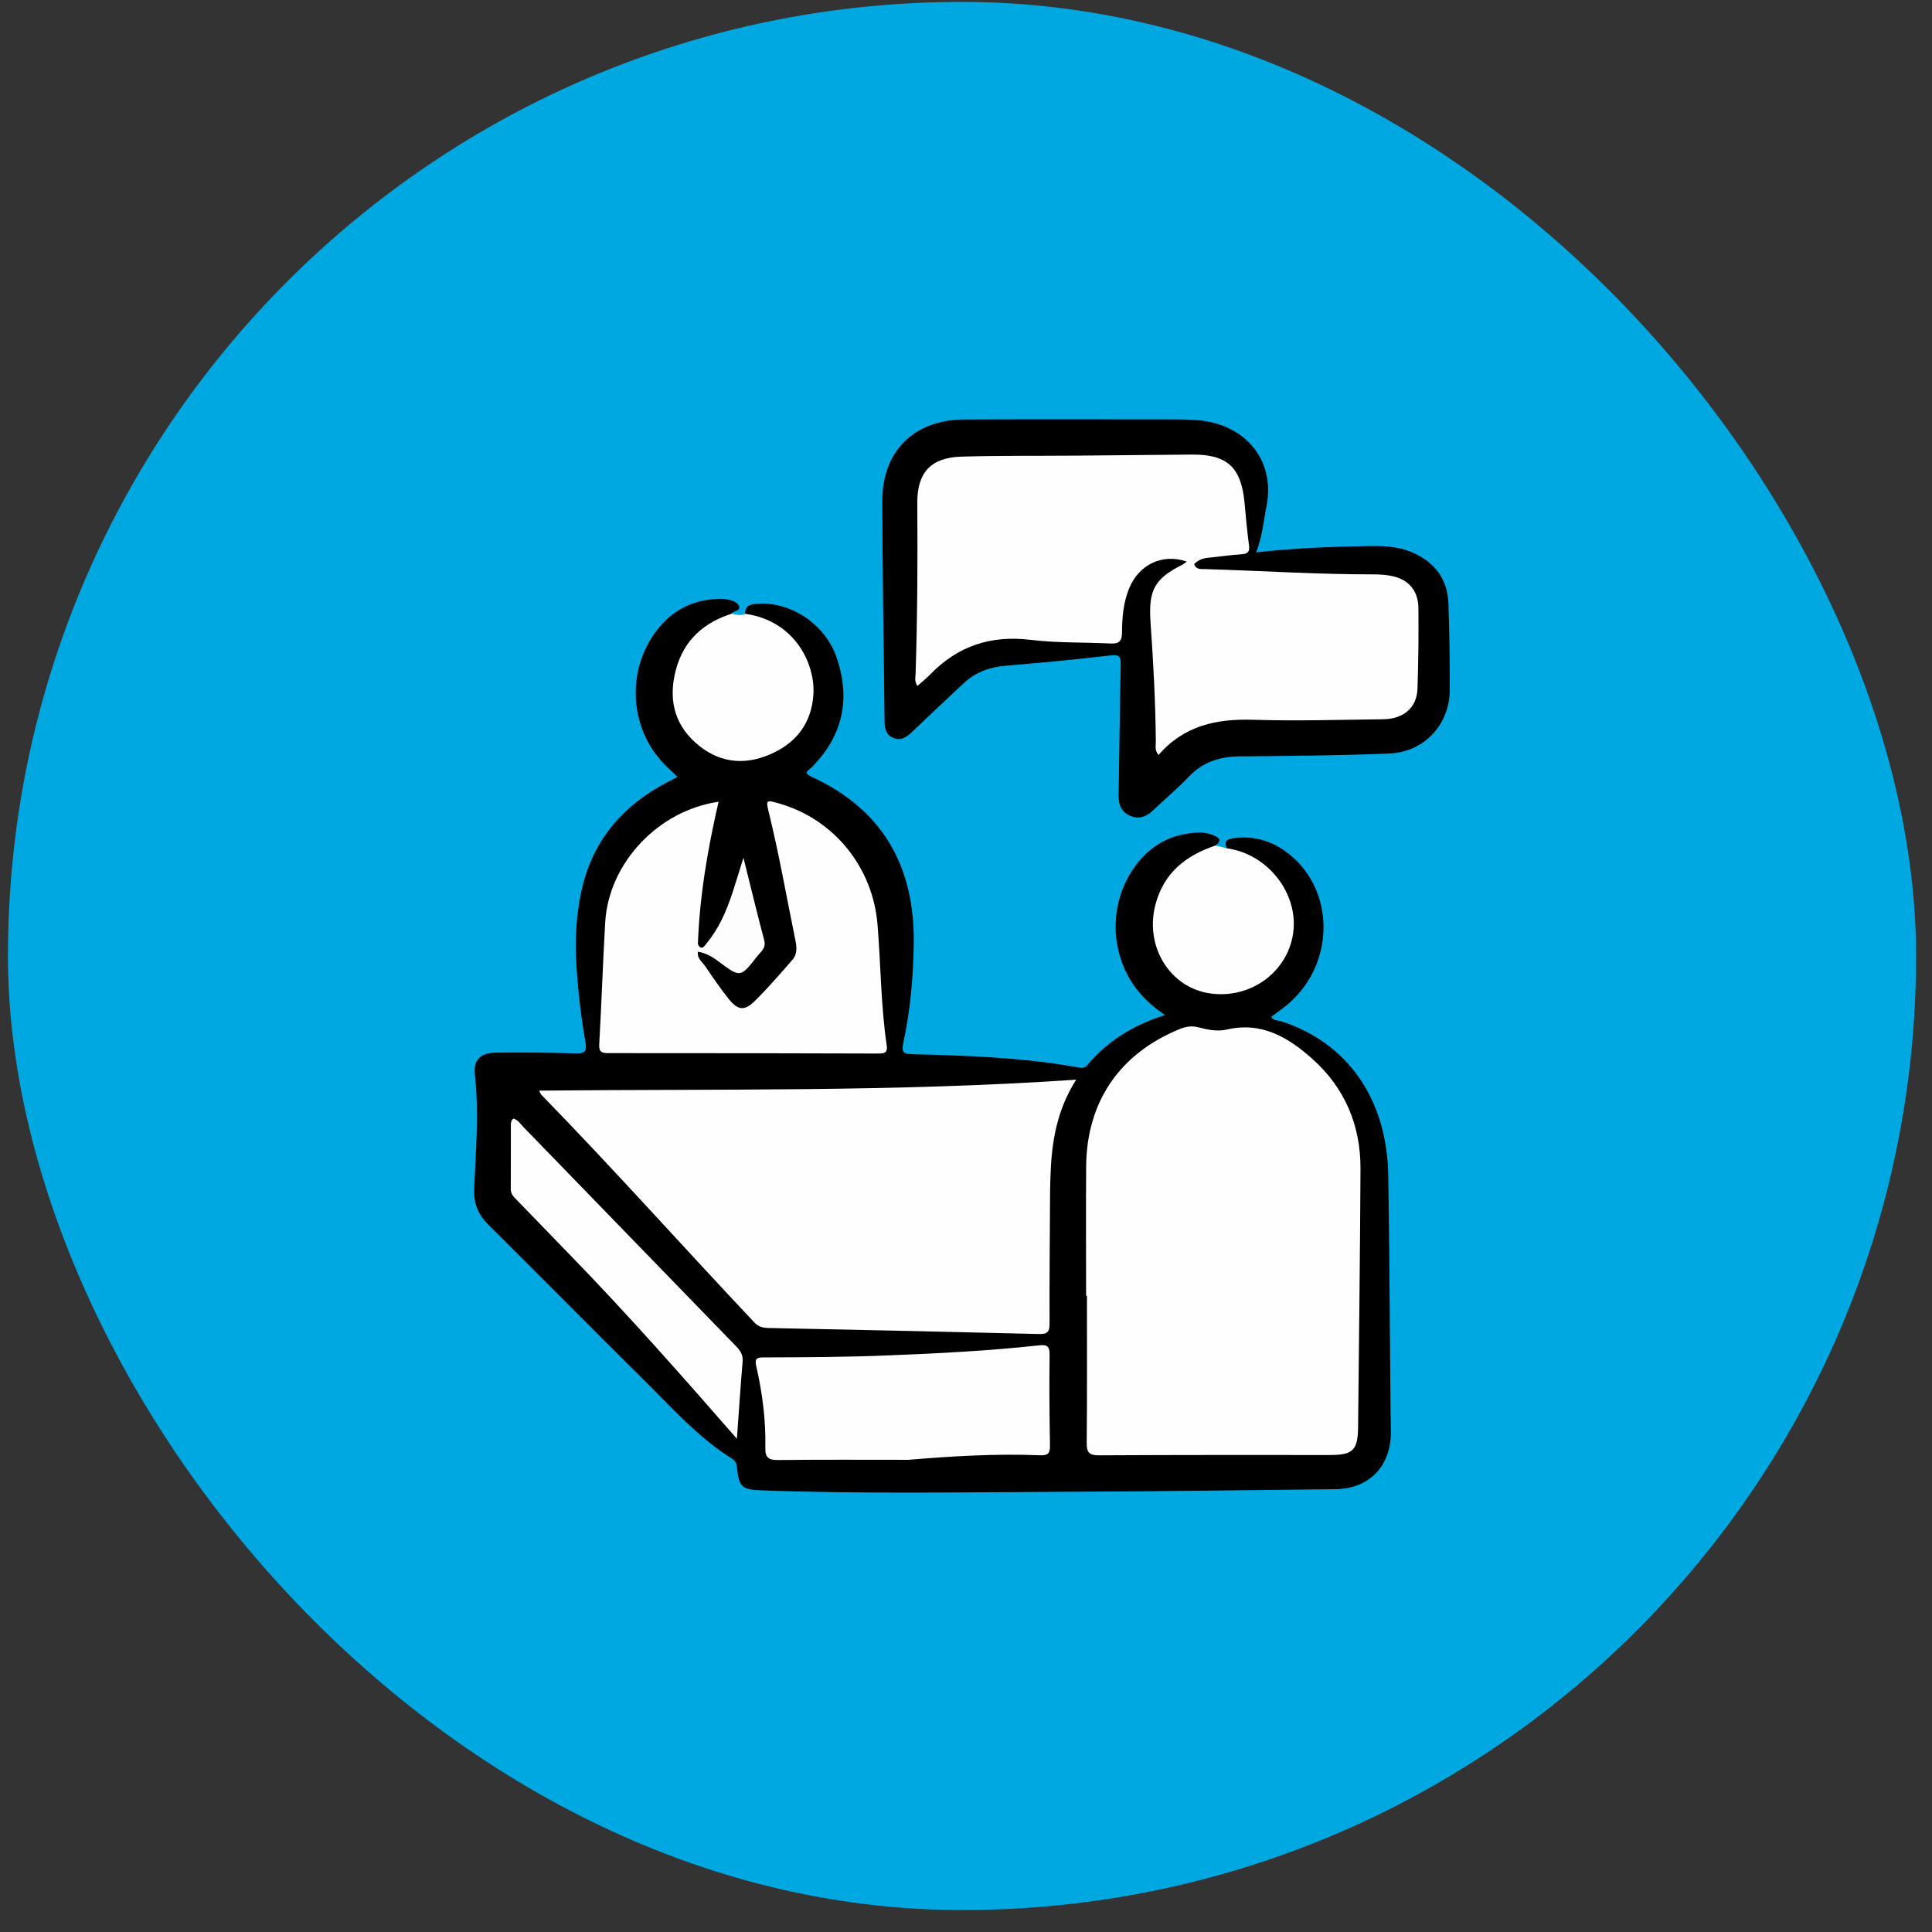
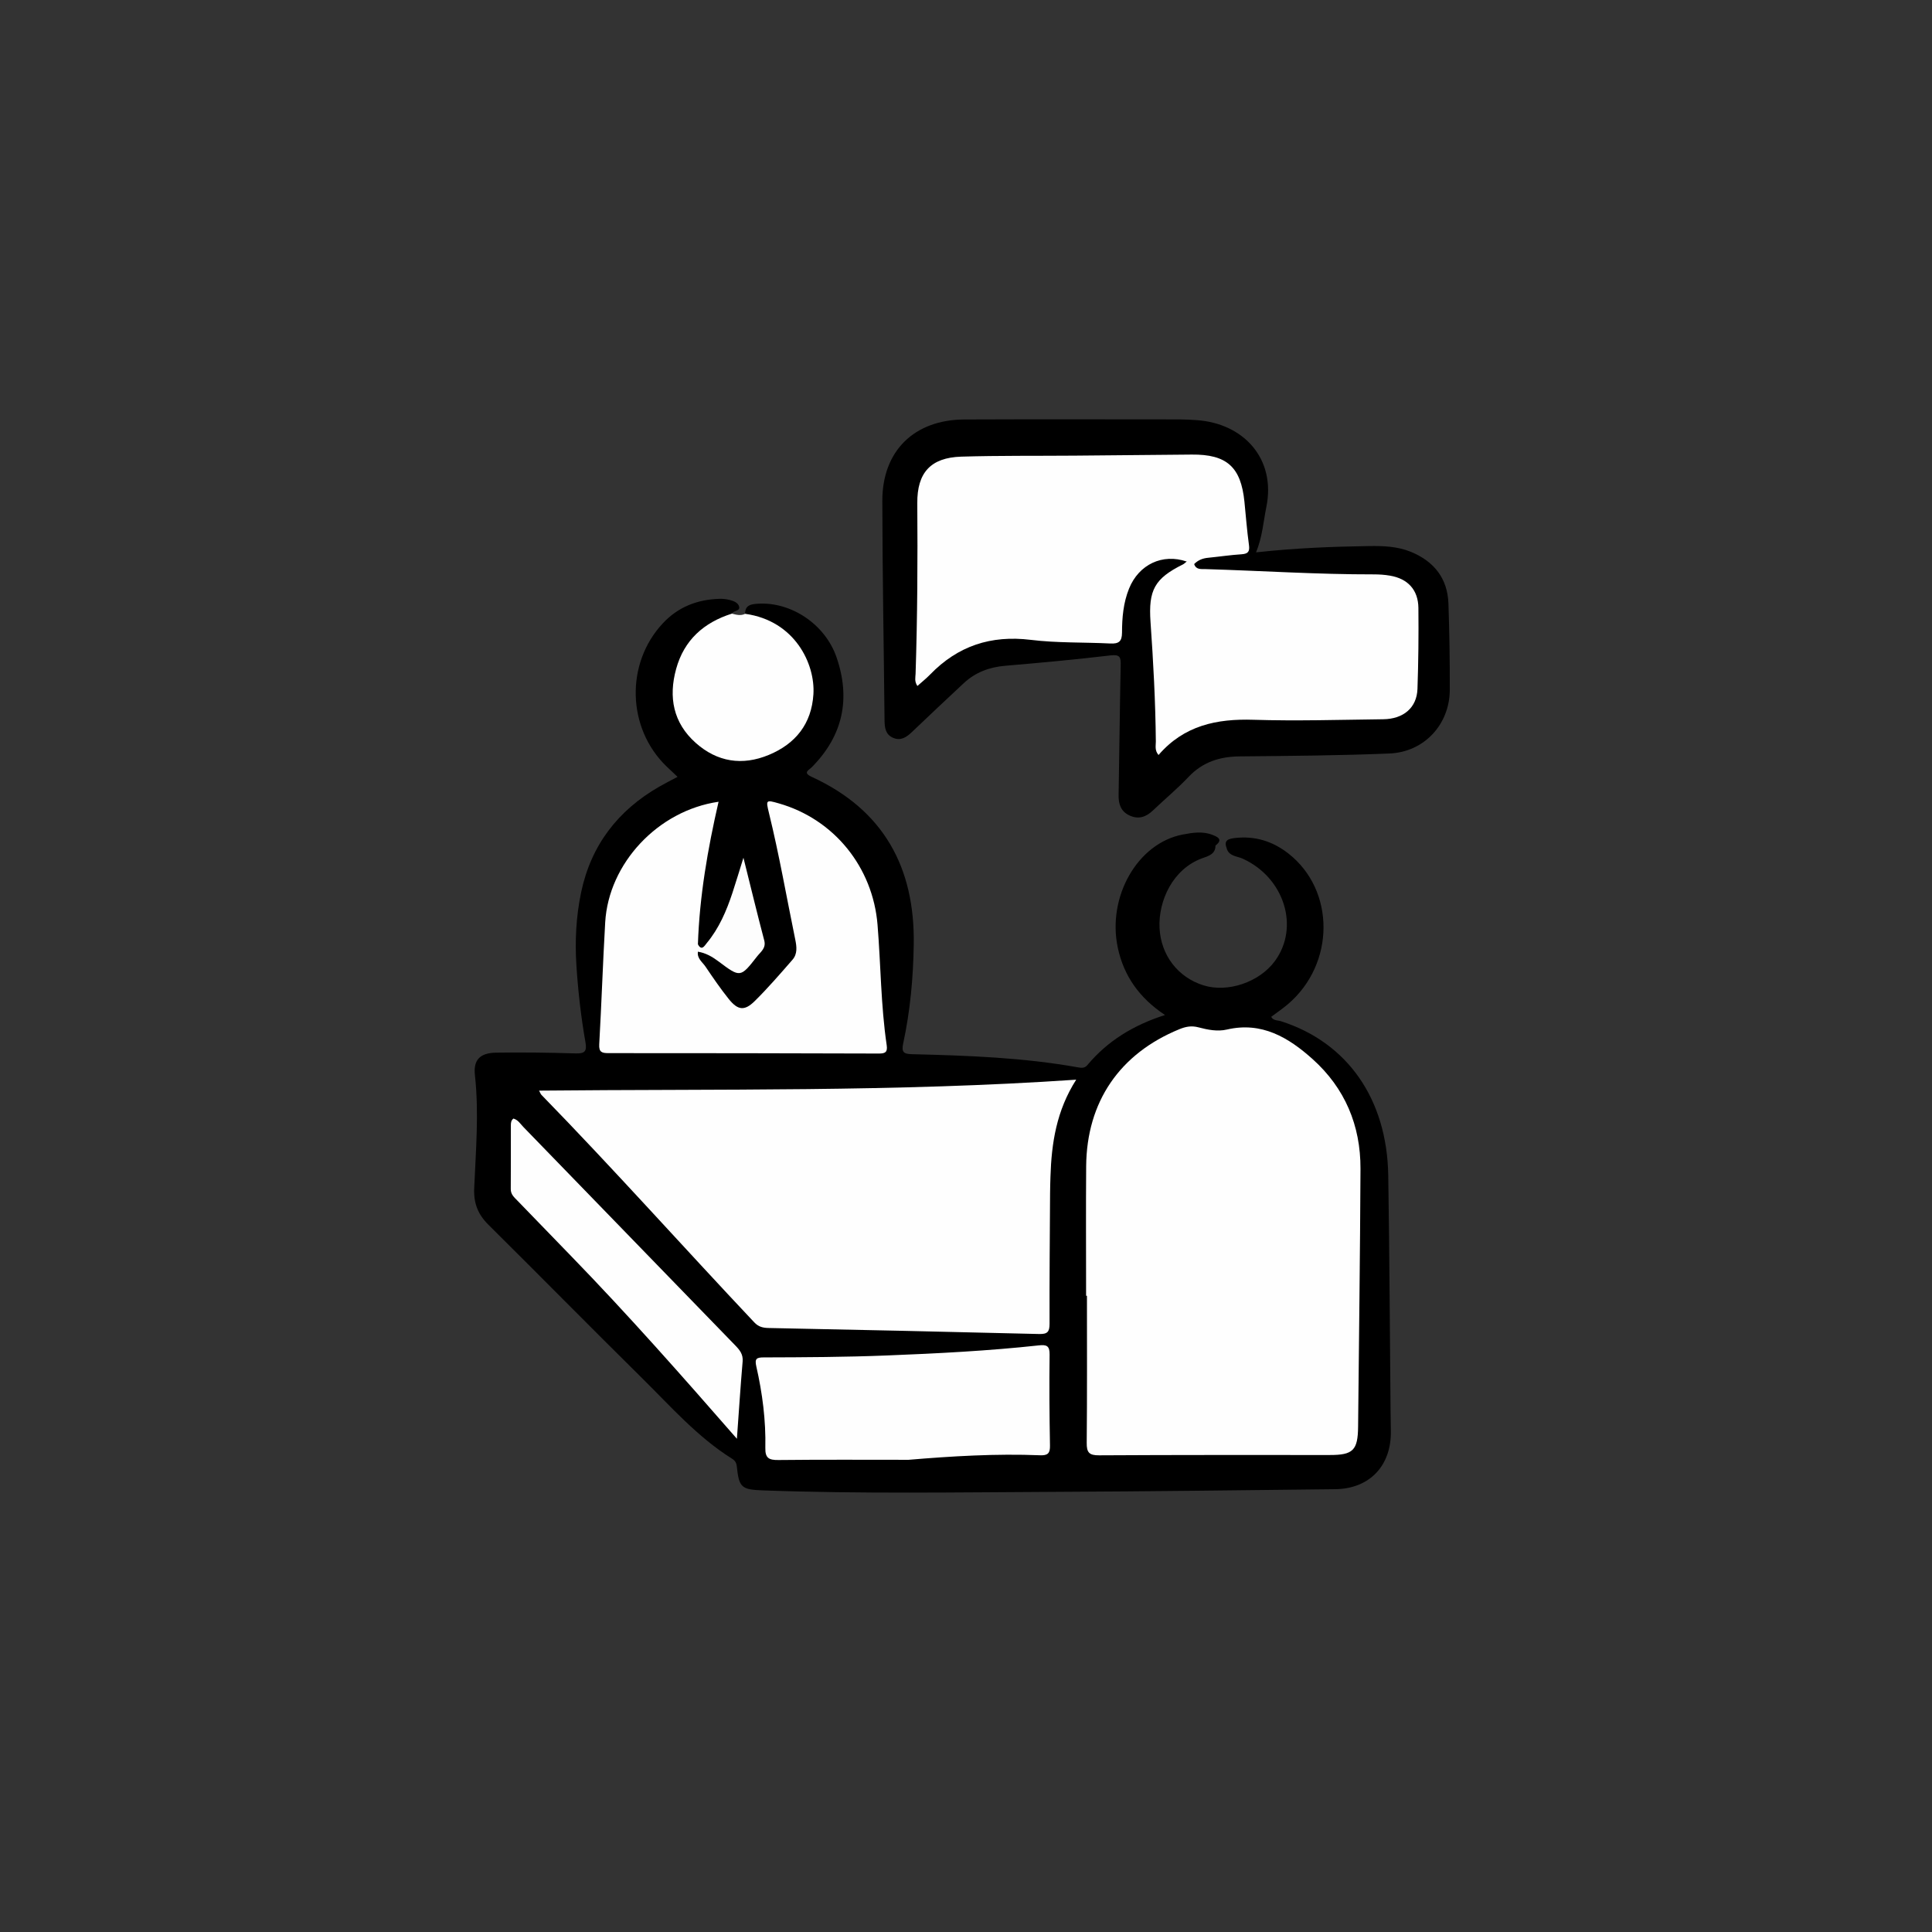
<svg xmlns="http://www.w3.org/2000/svg" width="81" height="81" viewBox="0 0 81 81" fill="none">
  <rect x="0" y="0" width="81" height="81" fill="#333333" stroke="none" />
-   <rect x="0.333" y="0.08" width="80" height="80" rx="40" fill="#00A8E2" />
  <g clip-path="url(#clip0_4021_622)">
    <path d="M51.432 35.566C51.29 35.219 51.512 35.167 51.772 35.135C52.612 35.037 53.357 35.267 54.018 35.785C55.986 37.327 55.979 40.408 53.999 42.099C53.775 42.29 53.53 42.454 53.295 42.632C53.39 42.799 53.567 42.772 53.707 42.816C56.488 43.705 58.152 46.07 58.203 49.282C58.255 52.575 58.269 55.868 58.3 59.161C58.303 59.44 58.307 59.719 58.312 59.998C58.337 61.45 57.421 62.419 55.977 62.435C52.075 62.479 48.172 62.529 44.268 62.546C40.174 62.565 36.079 62.634 31.985 62.485C31.096 62.452 30.982 62.373 30.892 61.486C30.877 61.323 30.812 61.233 30.688 61.155C29.238 60.246 28.12 58.964 26.92 57.78C24.762 55.65 22.636 53.488 20.482 51.353C20.042 50.918 19.854 50.454 19.881 49.821C19.948 48.24 20.086 46.657 19.911 45.071C19.841 44.439 20.122 44.143 20.801 44.133C21.916 44.115 23.03 44.132 24.145 44.165C24.526 44.176 24.61 44.065 24.546 43.7C24.359 42.636 24.237 41.563 24.167 40.485C24.1 39.453 24.152 38.427 24.363 37.417C24.777 35.442 25.9 33.98 27.64 32.981C27.879 32.844 28.126 32.719 28.407 32.57C28.235 32.408 28.086 32.27 27.939 32.127C26.285 30.524 26.216 27.817 27.789 26.133C28.431 25.445 29.238 25.133 30.165 25.106C30.302 25.101 30.444 25.119 30.578 25.15C30.75 25.191 30.949 25.264 30.989 25.437C31.035 25.631 30.75 25.588 30.68 25.726C30.678 26.075 30.38 26.114 30.155 26.223C28.668 26.935 28.013 29.007 28.85 30.362C29.58 31.544 31.048 31.95 32.321 31.323C33.601 30.692 34.163 29.244 33.636 27.922C33.281 27.032 32.666 26.411 31.743 26.113C31.533 26.044 31.286 26.02 31.241 25.733C31.235 25.371 31.482 25.331 31.761 25.312C33.163 25.218 34.594 26.169 35.072 27.557C35.672 29.299 35.341 30.846 34.034 32.166C33.899 32.301 33.642 32.391 34.039 32.574C37.035 33.951 38.361 36.358 38.309 39.597C38.288 40.994 38.162 42.381 37.867 43.745C37.786 44.118 37.894 44.189 38.234 44.197C40.567 44.255 42.9 44.337 45.204 44.751C45.343 44.775 45.474 44.79 45.585 44.658C46.435 43.642 47.519 42.977 48.844 42.555C47.777 41.847 47.117 40.924 46.864 39.733C46.411 37.598 47.693 35.344 49.593 34.987C50.008 34.908 50.426 34.843 50.828 35.001C51 35.07 51.317 35.181 50.96 35.448C50.962 35.82 50.646 35.894 50.402 35.983C49.177 36.428 48.56 37.757 48.614 38.905C48.67 40.047 49.386 40.977 50.456 41.311C51.471 41.629 52.795 41.181 53.446 40.299C54.502 38.868 53.841 36.783 52.093 35.997C51.853 35.89 51.525 35.9 51.428 35.566H51.432Z" fill="black" />
    <path d="M52.662 23.158C54.299 22.978 55.846 22.917 57.394 22.894C57.99 22.885 58.581 22.905 59.141 23.132C60.117 23.53 60.691 24.242 60.727 25.314C60.767 26.515 60.787 27.717 60.783 28.918C60.779 30.369 59.715 31.531 58.25 31.591C56.163 31.677 54.072 31.692 51.982 31.712C51.137 31.719 50.421 31.946 49.826 32.577C49.361 33.069 48.834 33.504 48.343 33.974C48.051 34.253 47.732 34.368 47.349 34.186C46.983 34.012 46.891 33.704 46.898 33.323C46.932 31.512 46.946 29.7 46.986 27.89C46.993 27.561 46.962 27.431 46.568 27.477C45.098 27.65 43.624 27.788 42.15 27.912C41.481 27.969 40.896 28.186 40.407 28.641C39.681 29.318 38.959 29.998 38.239 30.685C38.012 30.902 37.774 31.072 37.45 30.936C37.125 30.8 37.088 30.512 37.085 30.197C37.055 27.132 36.996 24.065 36.992 21C36.989 18.904 38.329 17.596 40.434 17.587C43.447 17.574 46.461 17.583 49.473 17.584C49.699 17.584 49.926 17.599 50.151 17.613C52.136 17.74 53.504 19.231 53.092 21.256C52.968 21.867 52.929 22.496 52.661 23.158H52.662Z" fill="black" />
    <path d="M31.245 25.735C33.33 26.024 34.181 27.839 34.103 29.105C34.026 30.348 33.355 31.183 32.235 31.649C31.121 32.113 30.07 31.949 29.167 31.145C28.224 30.305 28.021 29.229 28.348 28.043C28.682 26.833 29.507 26.099 30.684 25.727C30.869 25.775 31.056 25.826 31.243 25.735H31.245Z" fill="#FEFEFE" />
-     <path d="M51.433 35.566C53.153 35.796 54.458 37.467 54.215 39.133C53.978 40.759 52.431 41.883 50.752 41.652C49.045 41.416 47.981 39.678 48.443 37.923C48.796 36.589 49.72 35.862 50.965 35.448C51.12 35.488 51.277 35.526 51.433 35.566Z" fill="#FEFEFE" />
    <path d="M45.535 54.326C45.535 52.513 45.524 50.703 45.538 48.891C45.561 46.191 46.943 44.175 49.445 43.15C49.707 43.043 49.951 42.992 50.248 43.072C50.632 43.174 51.047 43.256 51.438 43.164C52.904 42.823 54.025 43.501 55.031 44.403C56.385 45.617 57.046 47.184 57.039 48.999C57.023 52.605 56.974 56.211 56.939 59.815C56.929 60.808 56.726 61.004 55.746 61.002C52.524 61.001 49.302 60.996 46.08 61.015C45.666 61.018 45.556 60.899 45.561 60.491C45.581 58.437 45.571 56.38 45.571 54.326C45.559 54.326 45.548 54.326 45.536 54.326H45.535Z" fill="#FEFEFE" />
    <path d="M45.121 45.265C44.289 46.567 44.085 47.931 44.041 49.333C44.034 49.56 44.027 49.785 44.025 50.012C44.014 51.841 43.997 53.67 44.003 55.5C44.003 55.841 43.914 55.938 43.563 55.929C39.785 55.834 36.006 55.754 32.226 55.677C31.99 55.672 31.804 55.631 31.627 55.444C28.638 52.276 25.741 49.023 22.701 45.904C22.669 45.871 22.653 45.823 22.601 45.725C30.099 45.65 37.559 45.783 45.12 45.266L45.121 45.265Z" fill="#FEFEFE" />
    <path d="M29.261 39.9C29.216 40.185 29.451 40.336 29.581 40.53C29.892 40.991 30.207 41.451 30.554 41.885C30.934 42.358 31.213 42.394 31.64 41.973C32.197 41.424 32.709 40.829 33.224 40.239C33.438 39.995 33.404 39.694 33.342 39.393C32.978 37.621 32.669 35.839 32.238 34.081C32.104 33.533 32.114 33.529 32.645 33.68C34.973 34.343 36.594 36.361 36.791 38.768C36.929 40.452 36.928 42.146 37.175 43.819C37.218 44.113 37.115 44.172 36.845 44.17C33.066 44.157 29.286 44.153 25.507 44.153C25.232 44.153 25.105 44.11 25.123 43.784C25.219 42.08 25.275 40.373 25.373 38.67C25.516 36.2 27.581 33.982 30.126 33.614C29.669 35.602 29.327 37.581 29.26 39.596C29.304 39.697 29.317 39.8 29.263 39.901L29.261 39.9Z" fill="#FEFEFE" />
    <path d="M38.068 61.203C36.258 61.203 34.445 61.192 32.635 61.212C32.241 61.216 32.078 61.135 32.087 60.706C32.112 59.553 31.965 58.412 31.709 57.289C31.633 56.961 31.723 56.91 32.02 56.91C33.743 56.905 35.467 56.897 37.192 56.828C39.315 56.744 41.437 56.636 43.55 56.406C43.874 56.37 44.011 56.417 44.005 56.792C43.988 58.064 43.998 59.335 44.021 60.608C44.027 60.933 43.926 61.026 43.605 61.013C41.758 60.939 39.913 61.05 38.068 61.205V61.203Z" fill="#FEFEFE" />
    <path d="M30.895 60.321C28.595 57.686 26.328 55.116 23.939 52.656C23.187 51.881 22.435 51.105 21.685 50.329C21.553 50.193 21.411 50.075 21.414 49.849C21.422 48.962 21.415 48.073 21.418 47.184C21.418 47.081 21.424 46.973 21.526 46.896C21.72 46.95 21.82 47.124 21.95 47.257C24.911 50.306 27.867 53.36 30.828 56.409C31.015 56.602 31.162 56.781 31.135 57.084C31.044 58.138 30.977 59.196 30.895 60.319V60.321Z" fill="#FEFEFE" />
    <path d="M29.261 39.9C29.261 39.798 29.26 39.696 29.258 39.594C29.421 39.874 29.527 39.667 29.628 39.544C30.147 38.919 30.46 38.186 30.711 37.424C30.855 36.984 30.988 36.542 31.169 35.961C31.483 37.217 31.75 38.326 32.041 39.427C32.128 39.755 31.89 39.907 31.74 40.099C31.045 40.991 31.036 40.993 30.134 40.315C29.868 40.115 29.592 39.953 29.26 39.9H29.261Z" fill="#FDFDFD" />
    <path d="M49.75 23.542C48.739 23.196 47.747 23.662 47.336 24.677C47.096 25.27 47.042 25.898 47.041 26.523C47.041 26.902 46.895 26.996 46.55 26.979C45.438 26.923 44.317 26.962 43.215 26.826C41.547 26.622 40.159 27.079 38.997 28.278C38.834 28.446 38.649 28.593 38.462 28.76C38.329 28.559 38.382 28.4 38.386 28.252C38.464 25.866 38.475 23.48 38.458 21.095C38.448 19.822 39.016 19.185 40.301 19.145C41.885 19.097 43.471 19.116 45.054 19.103C46.691 19.09 48.328 19.074 49.964 19.058C51.431 19.044 52.026 19.575 52.173 21.03C52.234 21.637 52.28 22.245 52.363 22.847C52.4 23.121 52.333 23.219 52.053 23.238C51.585 23.268 51.119 23.339 50.652 23.385C50.424 23.406 50.227 23.483 50.066 23.649C49.917 23.737 49.829 23.652 49.75 23.54V23.542Z" fill="#FEFEFE" />
    <path d="M49.75 23.542C49.856 23.577 49.96 23.614 50.066 23.65C50.148 23.896 50.36 23.854 50.544 23.86C52.895 23.93 55.242 24.085 57.595 24.081C57.821 24.081 58.049 24.095 58.272 24.134C59.022 24.259 59.459 24.729 59.467 25.489C59.479 26.622 59.467 27.755 59.428 28.887C59.399 29.669 58.845 30.145 57.989 30.155C56.177 30.177 54.362 30.233 52.553 30.177C51.012 30.128 49.642 30.414 48.572 31.654C48.403 31.458 48.46 31.263 48.459 31.087C48.443 29.413 48.353 27.742 48.236 26.073C48.144 24.74 48.405 24.255 49.596 23.663C49.653 23.634 49.699 23.583 49.75 23.543V23.542Z" fill="#FEFEFE" />
  </g>
  <defs>
    <clipPath id="clip0_4021_622">
      <rect width="40.902" height="45" fill="white" transform="translate(19.882 17.58)" />
    </clipPath>
  </defs>
</svg>